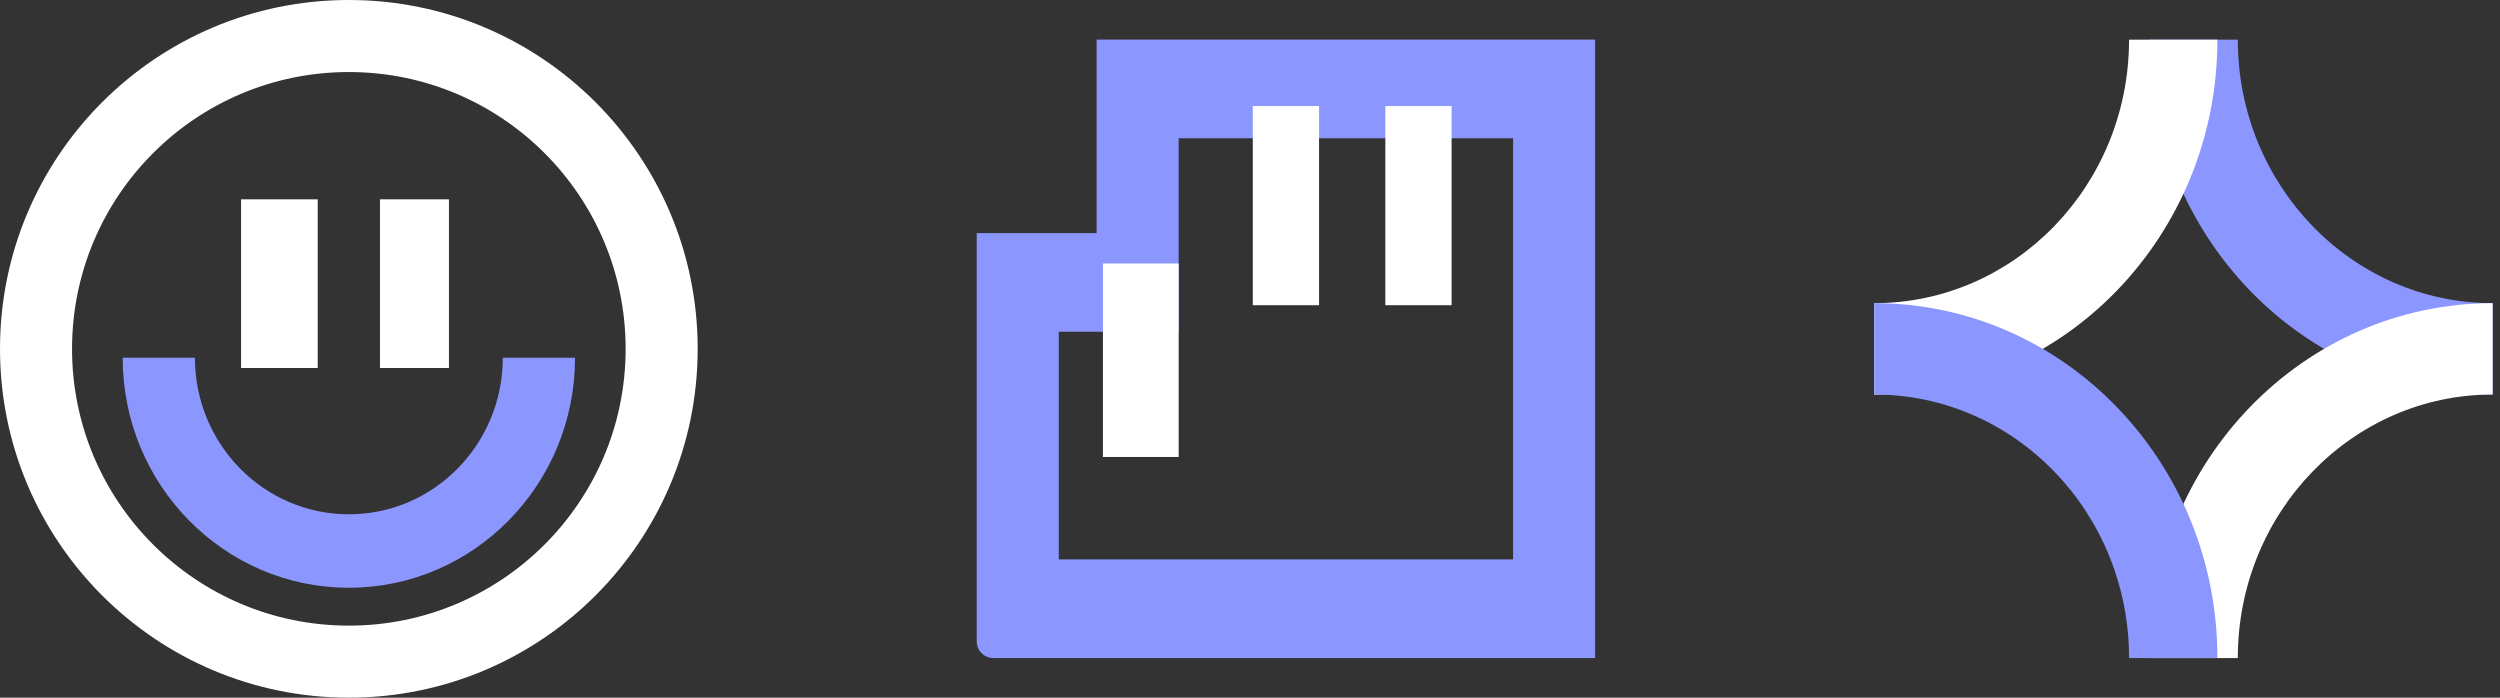
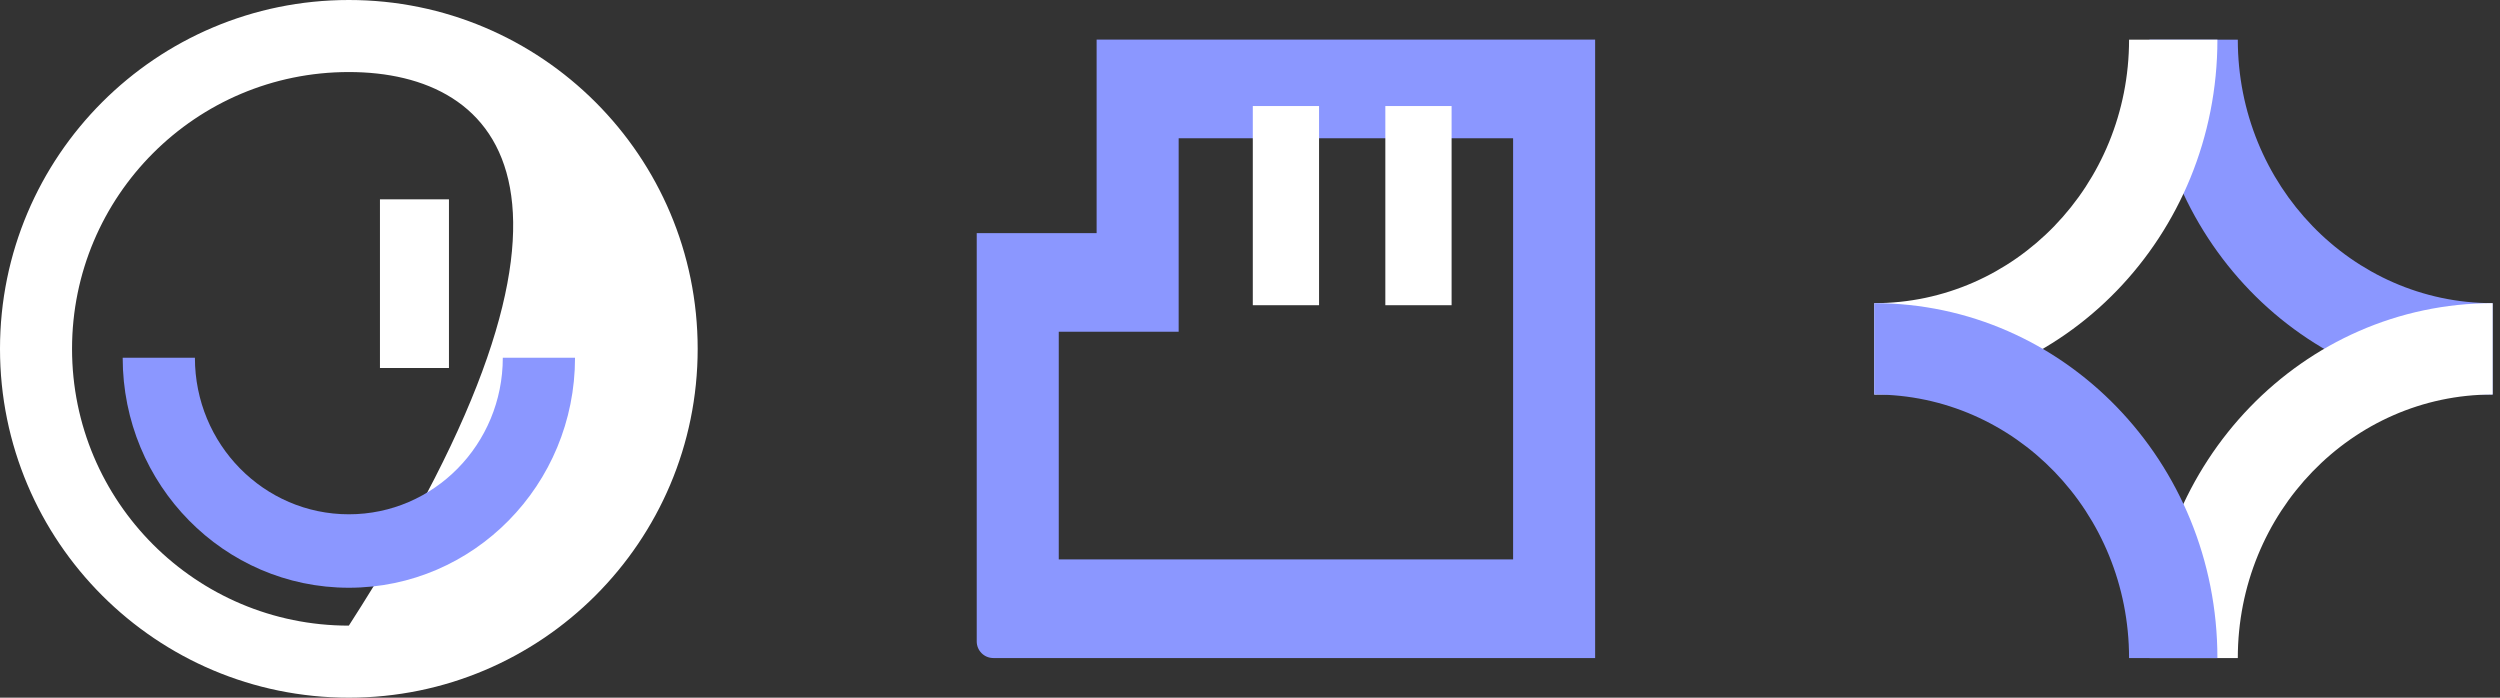
<svg xmlns="http://www.w3.org/2000/svg" width="301" height="84" viewBox="0 0 301 84" fill="none">
  <rect x="0" y="0" width="301" height="84" fill="#333333" stroke="none" />
-   <path fill-rule="evenodd" clip-rule="evenodd" d="M42 75.326C60.406 75.326 75.326 60.406 75.326 42C75.326 23.595 60.406 8.674 42 8.674C23.595 8.674 8.674 23.595 8.674 42C8.674 60.406 23.595 75.326 42 75.326ZM42 84C65.196 84 84 65.196 84 42C84 18.804 65.196 0 42 0C18.804 0 0 18.804 0 42C0 65.196 18.804 84 42 84Z" fill="white" />
+   <path fill-rule="evenodd" clip-rule="evenodd" d="M42 75.326C75.326 23.595 60.406 8.674 42 8.674C23.595 8.674 8.674 23.595 8.674 42C8.674 60.406 23.595 75.326 42 75.326ZM42 84C65.196 84 84 65.196 84 42C84 18.804 65.196 0 42 0C18.804 0 0 18.804 0 42C0 65.196 18.804 84 42 84Z" fill="white" />
  <path fill-rule="evenodd" clip-rule="evenodd" d="M23.467 43.072C23.467 53.482 31.765 61.921 42.002 61.921C52.239 61.921 60.537 53.482 60.537 43.072H69.233C69.233 58.366 57.041 70.764 42.002 70.764C26.963 70.764 14.771 58.366 14.771 43.072H23.467Z" fill="#8B97FF" />
  <path fill-rule="evenodd" clip-rule="evenodd" d="M45.746 44.307V24H54.054V44.307H45.746Z" fill="white" />
-   <path fill-rule="evenodd" clip-rule="evenodd" d="M29.023 44.307V24H38.253V44.307H29.023Z" fill="white" />
  <path fill-rule="evenodd" clip-rule="evenodd" d="M132.033 4.771H192.054V79.228H119.598C118.493 79.228 117.598 78.333 117.598 77.228V28.068H132.033V4.771ZM141.91 16.648V39.944H127.475V67.352H182.177V16.648H141.91Z" fill="#8B97FF" />
-   <path fill-rule="evenodd" clip-rule="evenodd" d="M132.795 55.02V31.724H141.912V55.02H132.795Z" fill="white" />
  <path fill-rule="evenodd" clip-rule="evenodd" d="M150.837 36.748V12.767H158.814V36.748H150.837Z" fill="white" />
  <path fill-rule="evenodd" clip-rule="evenodd" d="M166.795 36.748V12.767H174.772V36.748H166.795Z" fill="white" />
  <path fill-rule="evenodd" clip-rule="evenodd" d="M269.431 4.773C269.431 22.297 283.168 36.502 300.113 36.502L300.113 47.502C277.293 47.502 258.794 28.372 258.794 4.773L269.431 4.773Z" fill="#8B97FF" />
  <path fill-rule="evenodd" clip-rule="evenodd" d="M256.339 4.773C256.339 22.297 242.602 36.502 225.656 36.502L225.656 47.502C248.476 47.502 266.976 28.372 266.976 4.773L256.339 4.773Z" fill="white" />
  <path fill-rule="evenodd" clip-rule="evenodd" d="M269.431 79.229C269.431 61.706 283.168 47.5 300.113 47.5L300.113 36.501C277.293 36.501 258.794 55.631 258.794 79.229L269.431 79.229Z" fill="white" />
  <path fill-rule="evenodd" clip-rule="evenodd" d="M256.339 79.229C256.339 61.706 242.602 47.5 225.656 47.5L225.656 36.501C248.476 36.501 266.976 55.631 266.976 79.229L256.339 79.229Z" fill="#8B97FF" />
</svg>